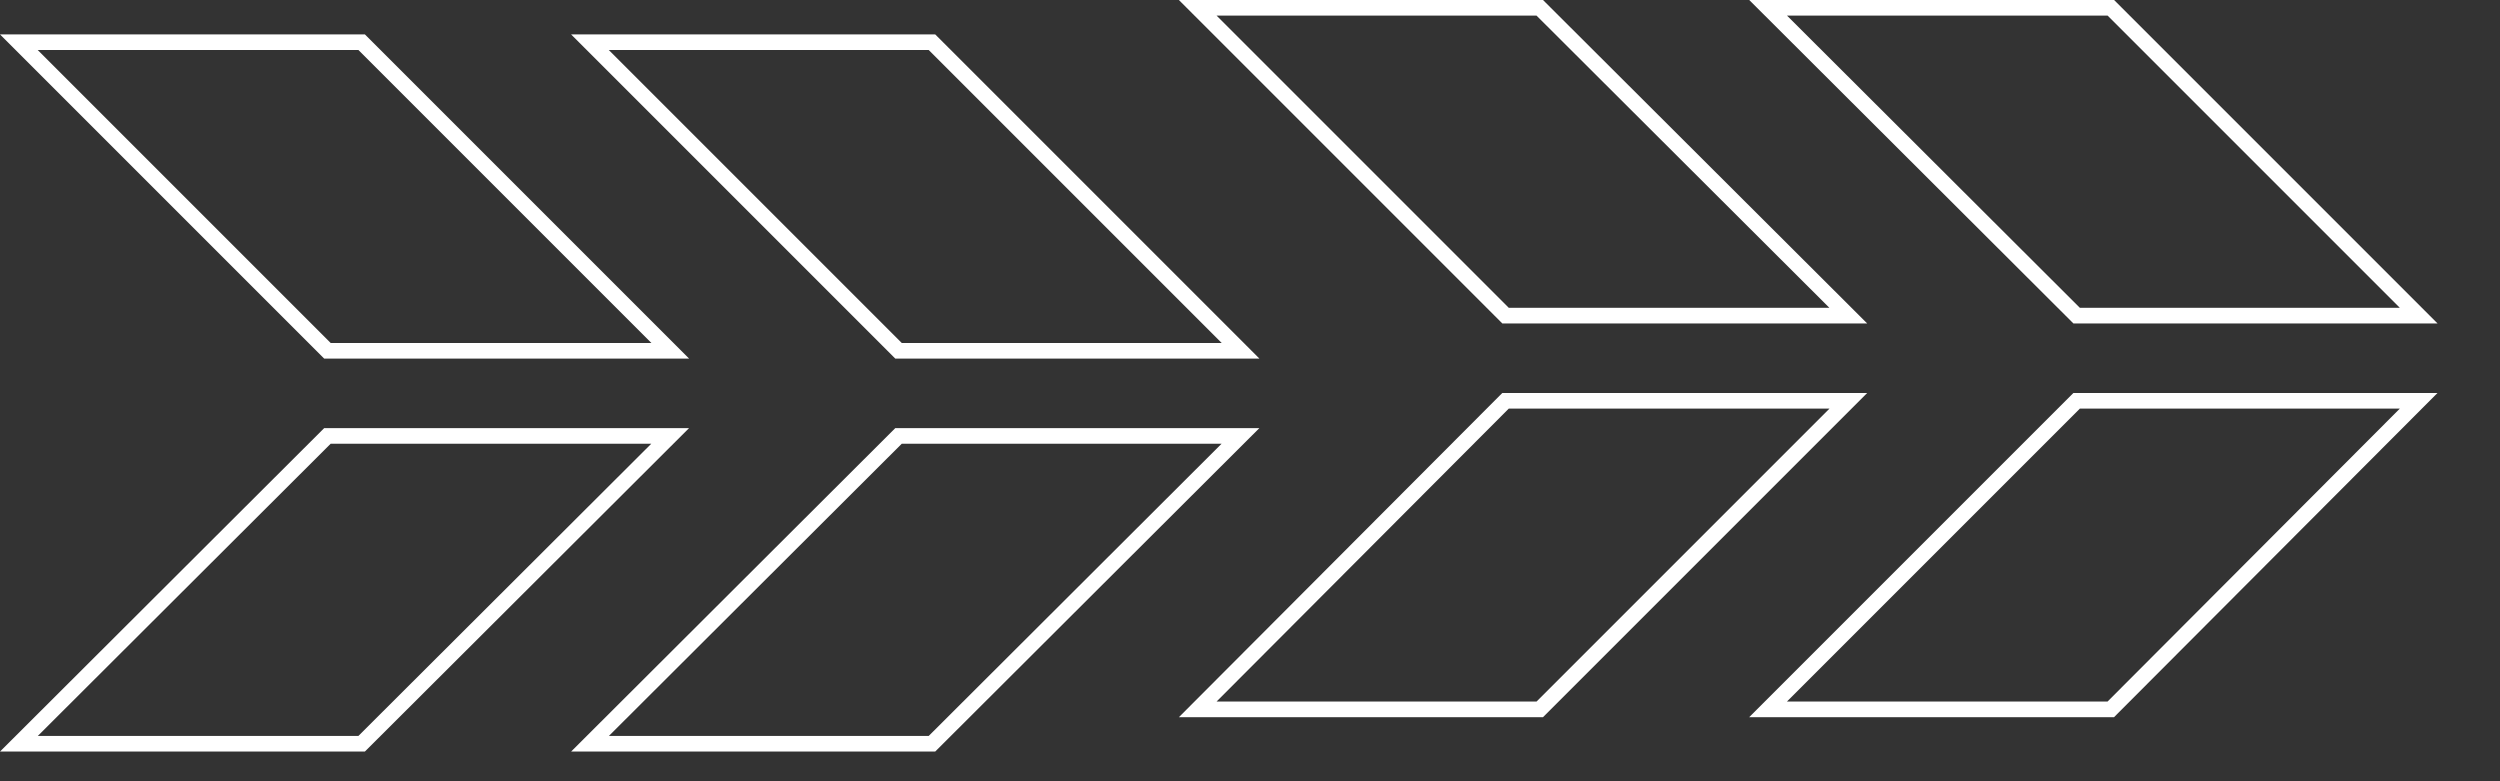
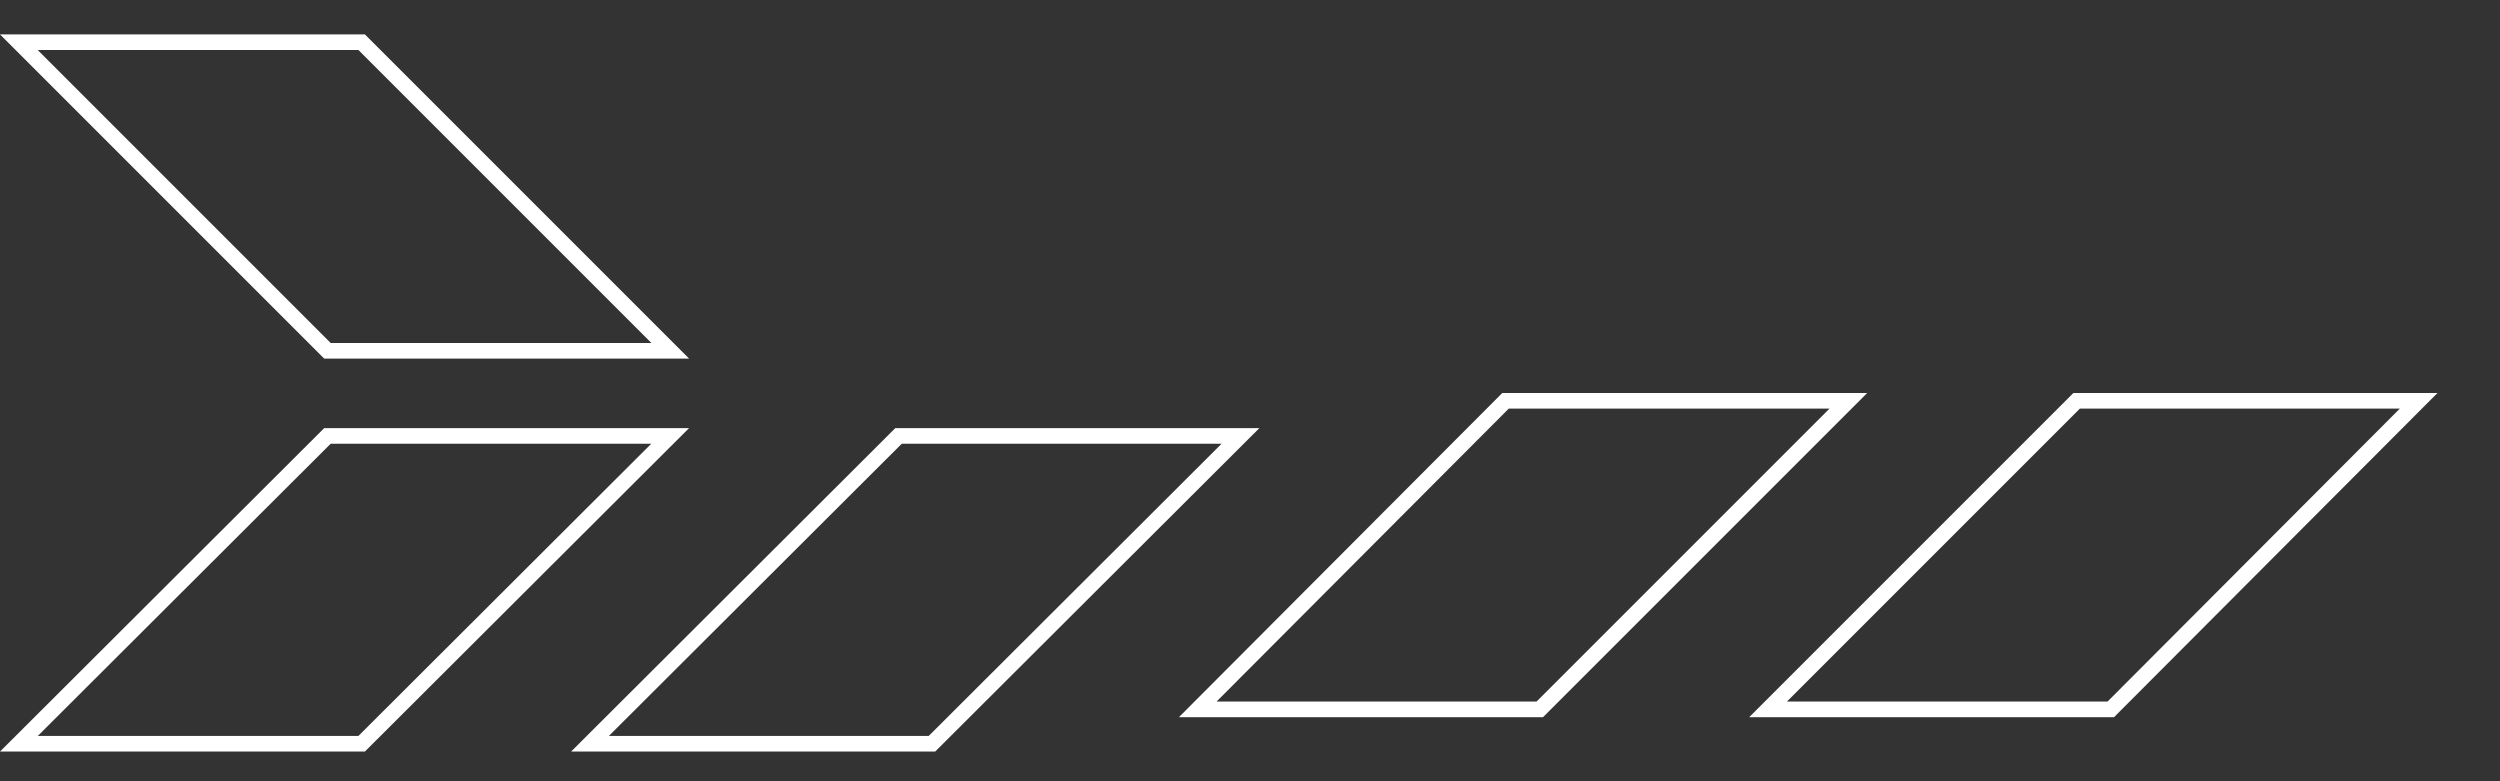
<svg xmlns="http://www.w3.org/2000/svg" width="32" height="10" viewBox="0 0 32 10" fill="none">
  <rect x="0" y="0" width="32" height="10" fill="#333333" stroke="none" />
  <path d="M11.501 5.58H15.878L11.929 9.52H7.552L11.501 5.58Z" stroke="white" stroke-width="0.2" />
-   <path d="M7.551 0.54H11.929L15.879 4.49H11.501L7.551 0.54Z" stroke="white" stroke-width="0.2" />
  <path d="M4.191 5.58H8.578L4.629 9.52H0.242L4.191 5.58Z" stroke="white" stroke-width="0.2" />
  <path d="M0.241 0.54H4.629L8.579 4.49H4.191L0.241 0.54Z" stroke="white" stroke-width="0.2" />
  <path d="M26.581 5.13H30.959L27.018 9.08H22.631L26.581 5.13Z" stroke="white" stroke-width="0.2" />
-   <path d="M22.632 0.1H27.019L30.959 4.04H26.581L22.632 0.1Z" stroke="white" stroke-width="0.2" />
  <path d="M19.271 5.13H23.659L19.709 9.08H15.331L19.271 5.13Z" stroke="white" stroke-width="0.2" />
-   <path d="M15.331 0.1H19.709L23.658 4.04H19.271L15.331 0.1Z" stroke="white" stroke-width="0.2" />
</svg>